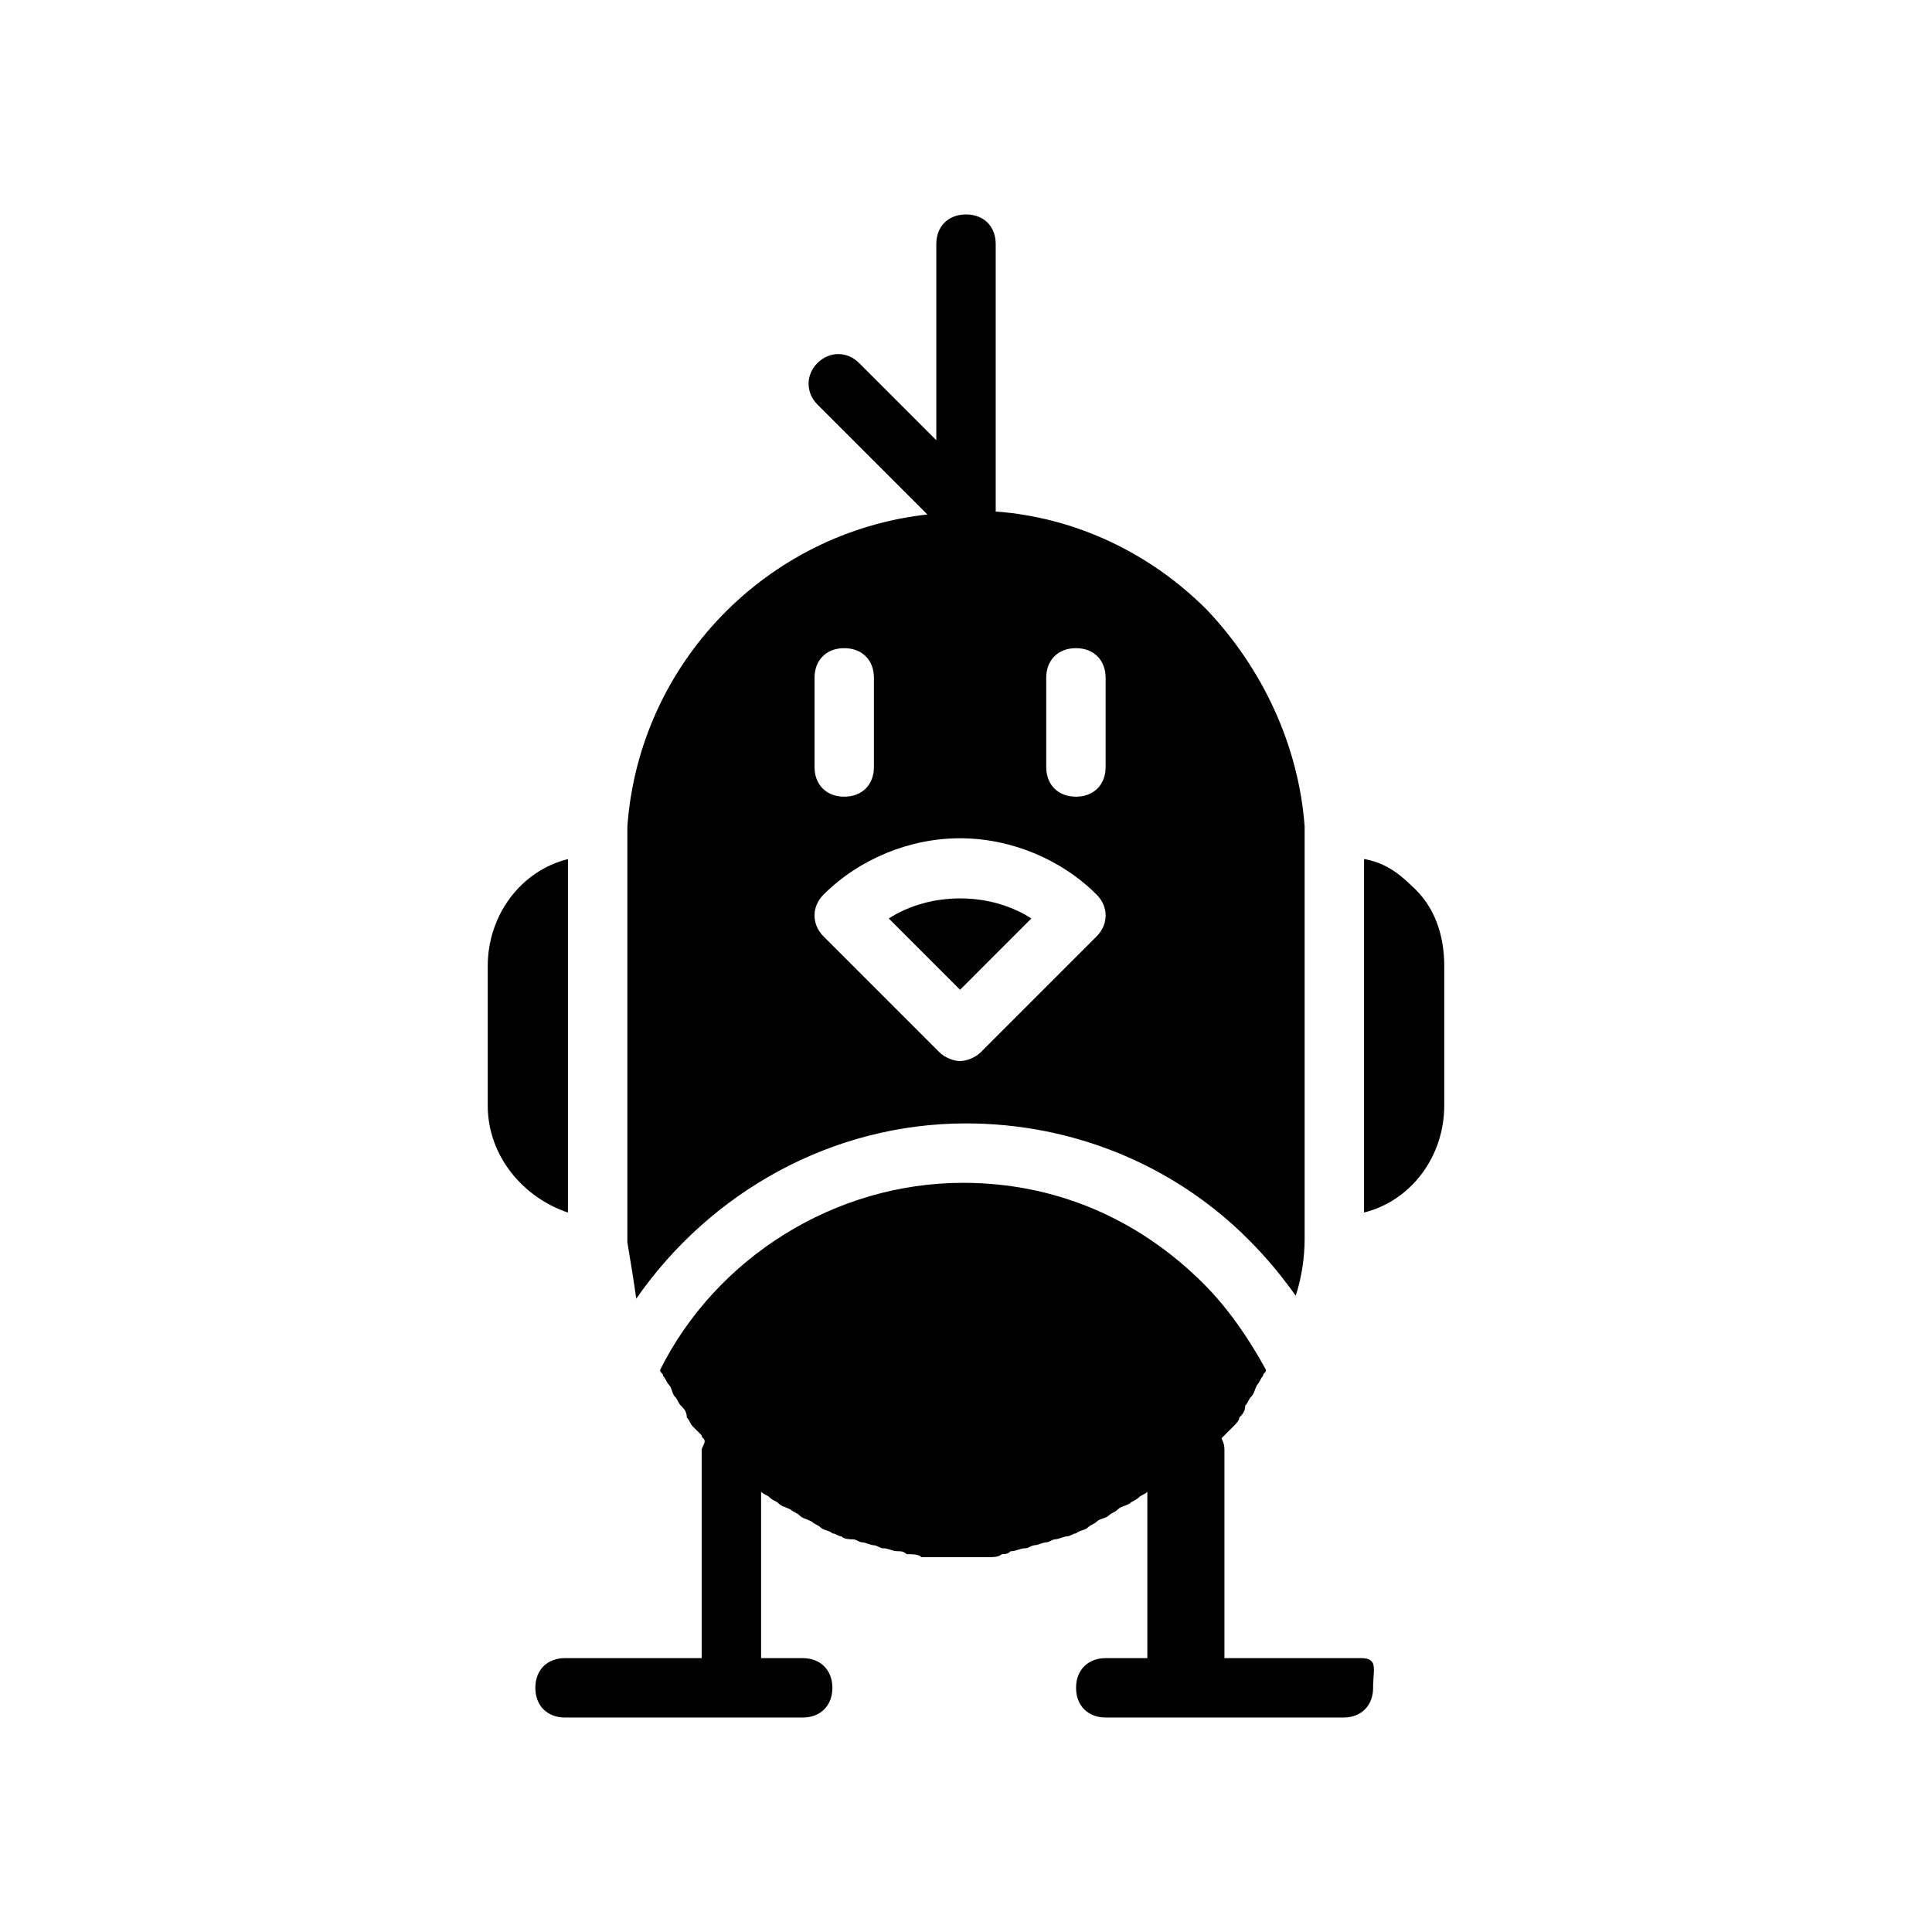
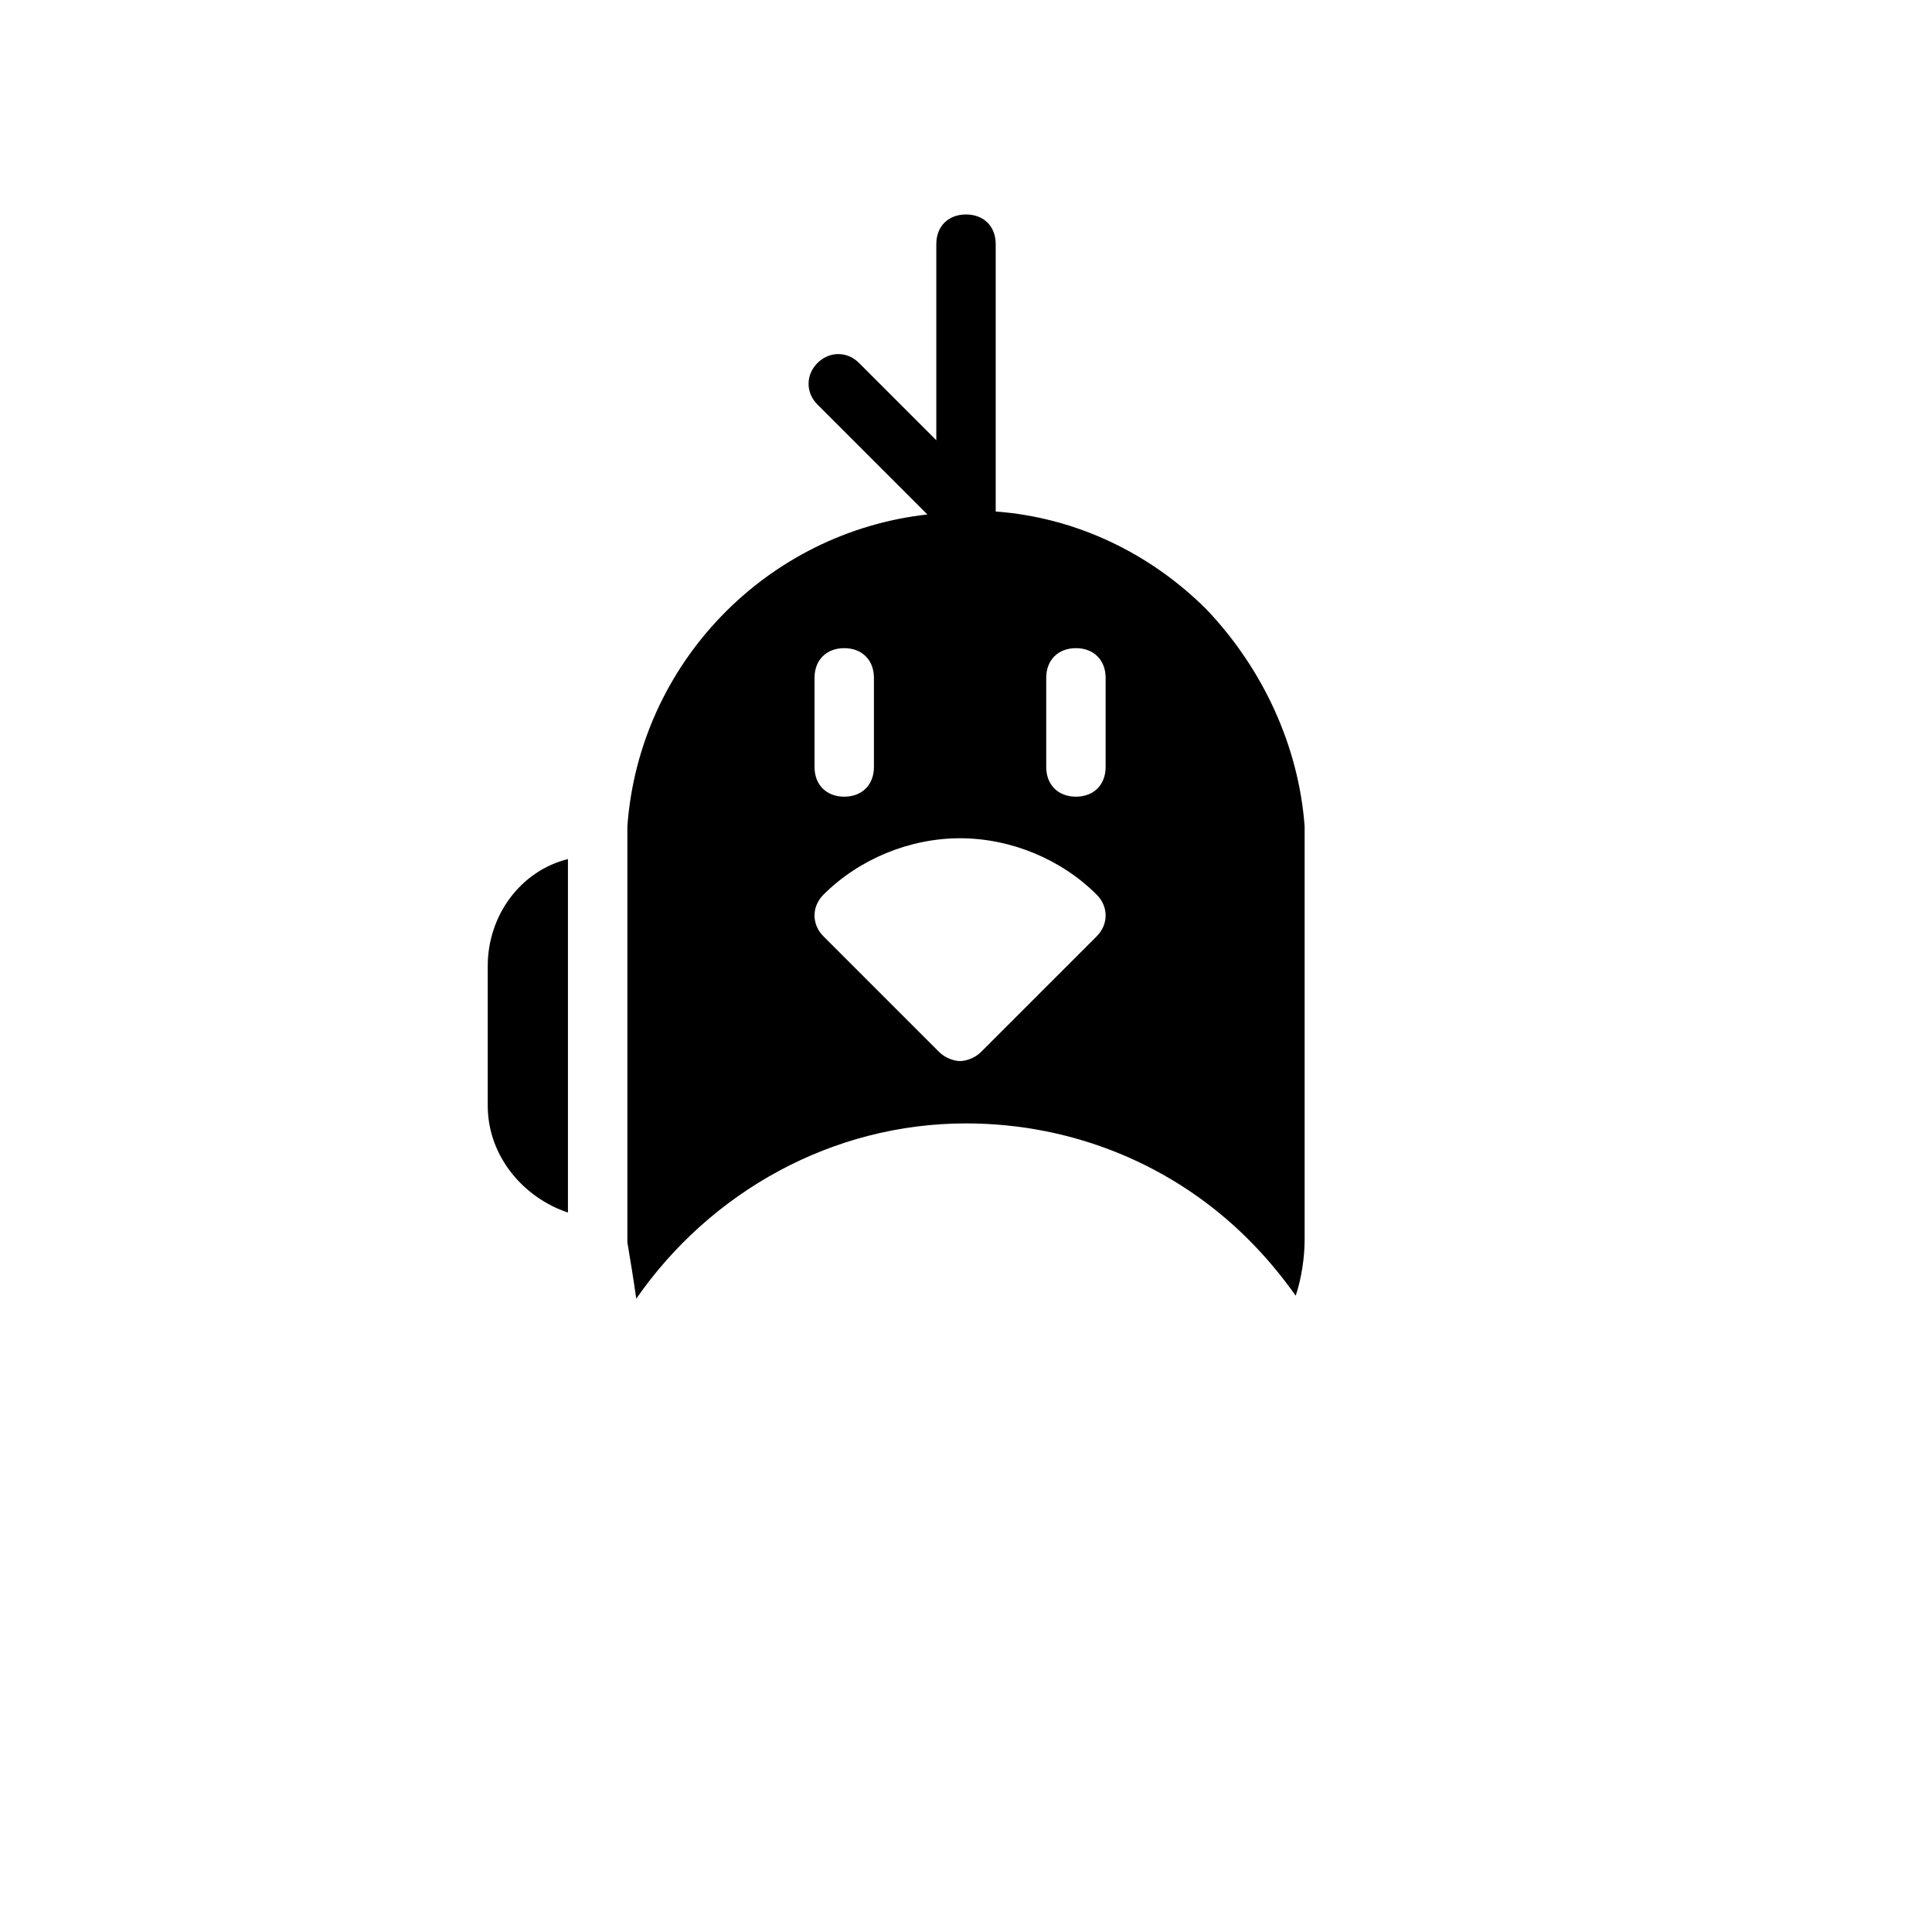
<svg xmlns="http://www.w3.org/2000/svg" fill="#000000" width="800px" height="800px" version="1.1" viewBox="144 144 512 512">
  <g>
-     <path d="m504.7 583.42h-36.211v-55.105c0-0.789 0-1.574-0.789-3.148l0.789-0.789c0.789-0.789 1.574-1.574 2.363-2.363 0.789-0.789 1.574-1.574 1.574-2.363 0.789-0.789 1.574-1.574 1.574-3.148 0.789-0.789 0.789-1.574 1.574-2.363 0.789-0.789 0.789-1.574 1.574-3.148 0.789-0.789 0.789-1.574 1.574-2.363 0-0.789 0.789-0.789 0.789-1.574-4.723-8.66-10.234-16.531-16.531-22.828-17.32-17.32-39.359-26.766-63.762-26.766-33.852 0-65.336 19.68-80.293 49.594 0 0.789 0.789 0.789 0.789 1.574 0.789 0.789 0.789 1.574 1.574 2.363 0.789 0.789 0.789 2.363 1.574 3.148 0.789 0.789 0.789 1.574 1.574 2.363 0.789 0.789 1.574 1.574 1.574 3.148 0.789 0.789 0.789 1.574 1.574 2.363 0.789 0.789 1.574 1.574 2.363 2.363 0 0.789 0.789 0.789 0.789 1.574 0 0.789-0.789 1.574-0.789 2.363v55.105h-36.211c-4.723 0-7.871 3.148-7.871 7.871 0 4.723 3.148 7.871 7.871 7.871h62.977c4.723 0 7.871-3.148 7.871-7.871 0-4.723-3.148-7.871-7.871-7.871h-11.02v-44.082c0.789 0.789 1.574 0.789 2.363 1.574 0.789 0.789 1.574 0.789 2.363 1.574 0.789 0.789 1.574 0.789 3.148 1.574 0.789 0.789 1.574 0.789 2.363 1.574 0.789 0.789 1.574 0.789 3.148 1.574 0.789 0.789 1.574 0.789 2.363 1.574 0.789 0.789 2.363 0.789 3.148 1.574 0.789 0 1.574 0.789 2.363 0.789 0.789 0.789 2.363 0.789 3.148 0.789 0.789 0 1.574 0.789 2.363 0.789 0.789 0 2.363 0.789 3.148 0.789 0.789 0 1.574 0.789 2.363 0.789 1.574 0 2.363 0.789 3.938 0.789 0.789 0 1.574 0 2.363 0.789 1.574 0 3.148 0 3.938 0.789h2.363 6.297 6.297 2.363c1.574 0 3.148 0 3.938-0.789 0.789 0 1.574 0 2.363-0.789 1.574 0 2.363-0.789 3.938-0.789 0.789 0 1.574-0.789 2.363-0.789 0.789 0 2.363-0.789 3.148-0.789 0.789 0 1.574-0.789 2.363-0.789 0.789 0 2.363-0.789 3.148-0.789 0.789 0 1.574-0.789 2.363-0.789 0.789-0.789 2.363-0.789 3.148-1.574 0.789-0.789 1.574-0.789 2.363-1.574 0.789-0.789 2.363-0.789 3.148-1.574 0.789-0.789 1.574-0.789 2.363-1.574 0.789-0.789 1.574-0.789 3.148-1.574 0.789-0.789 1.574-0.789 2.363-1.574 0.789-0.789 1.574-0.789 2.363-1.574v44.082h-11.02c-4.723 0-7.871 3.148-7.871 7.871 0 4.723 3.148 7.871 7.871 7.871h62.977c4.723 0 7.871-3.148 7.871-7.871-0.043-4.723 1.531-7.871-3.191-7.871z" />
    <path d="m294.51 371.66c-12.594 3.148-21.254 14.957-21.254 28.34v37c0 13.383 9.445 24.402 21.254 28.34z" />
-     <path d="m518.08 378.74c-3.938-3.938-7.871-6.297-12.594-7.086v93.676c12.594-3.148 21.254-14.957 21.254-28.34v-36.992c0-7.875-2.363-15.746-8.66-21.258z" />
-     <path d="m417.32 387.4c-11.02-7.086-26.766-7.086-37.785 0l18.895 18.895z" />
    <path d="m312.62 488.16c19.68-28.34 51.957-46.445 87.379-46.445 28.34 0 55.105 11.02 74.785 30.699 4.723 4.723 8.66 9.445 12.594 14.957 1.574-4.723 2.363-10.234 2.363-14.957v-0.789-6.297-96.035-6.297c-1.574-21.254-11.02-41.723-25.977-57.465-14.957-14.957-34.637-24.402-55.891-25.977v-70.848c0-4.723-3.148-7.871-7.871-7.871s-7.871 3.148-7.871 7.871v51.957l-20.469-20.469c-3.148-3.148-7.871-3.148-11.02 0-3.148 3.148-3.148 7.871 0 11.02l29.125 29.125c-42.508 4.723-76.359 39.359-79.508 82.656v6.297 97.613 6.297c0.785 4.723 1.574 9.449 2.359 14.957zm108.64-164.52c0-4.723 3.148-7.871 7.871-7.871s7.871 3.148 7.871 7.871v23.617c0 4.723-3.148 7.871-7.871 7.871s-7.871-3.148-7.871-7.871zm-61.402 0c0-4.723 3.148-7.871 7.871-7.871s7.871 3.148 7.871 7.871v23.617c0 4.723-3.148 7.871-7.871 7.871s-7.871-3.148-7.871-7.871zm2.359 57.465c9.445-9.445 22.828-14.957 36.211-14.957s26.766 5.512 36.211 14.957c3.148 3.148 3.148 7.871 0 11.02l-30.699 30.699c-1.574 1.574-3.938 2.363-5.512 2.363s-3.938-0.789-5.512-2.363l-30.699-30.699c-3.148-3.148-3.148-7.871 0-11.02z" />
  </g>
</svg>